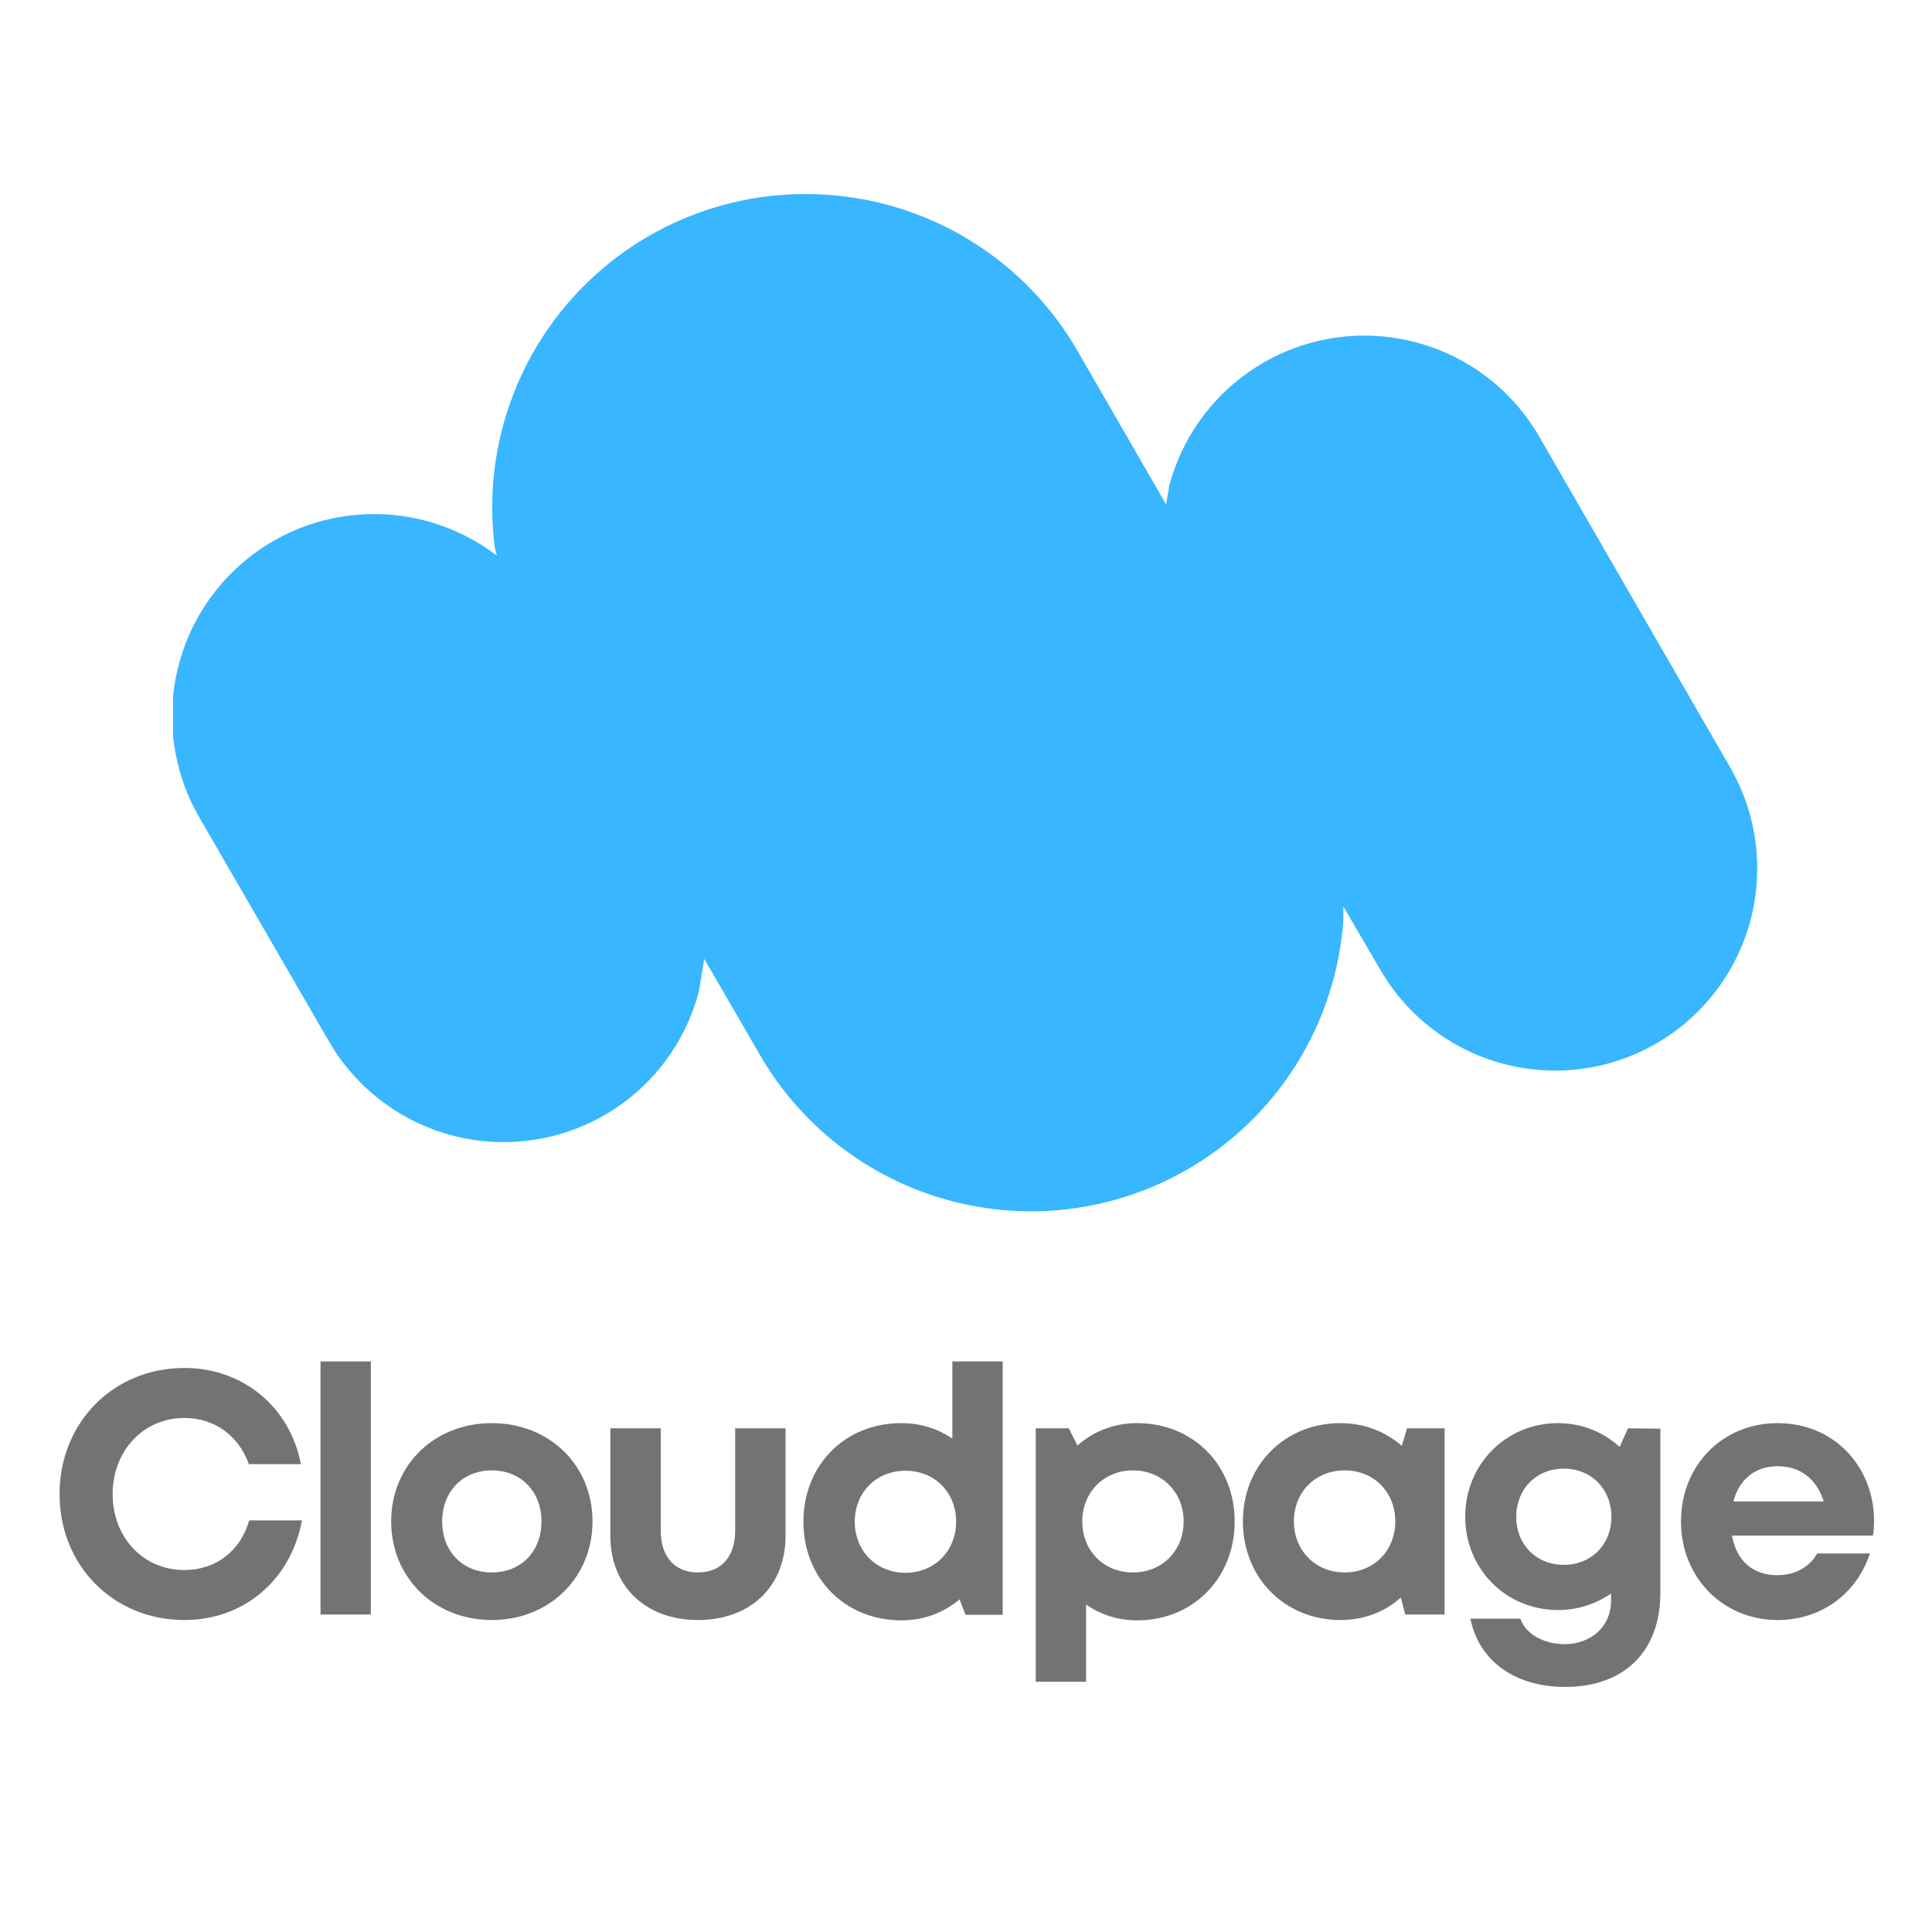
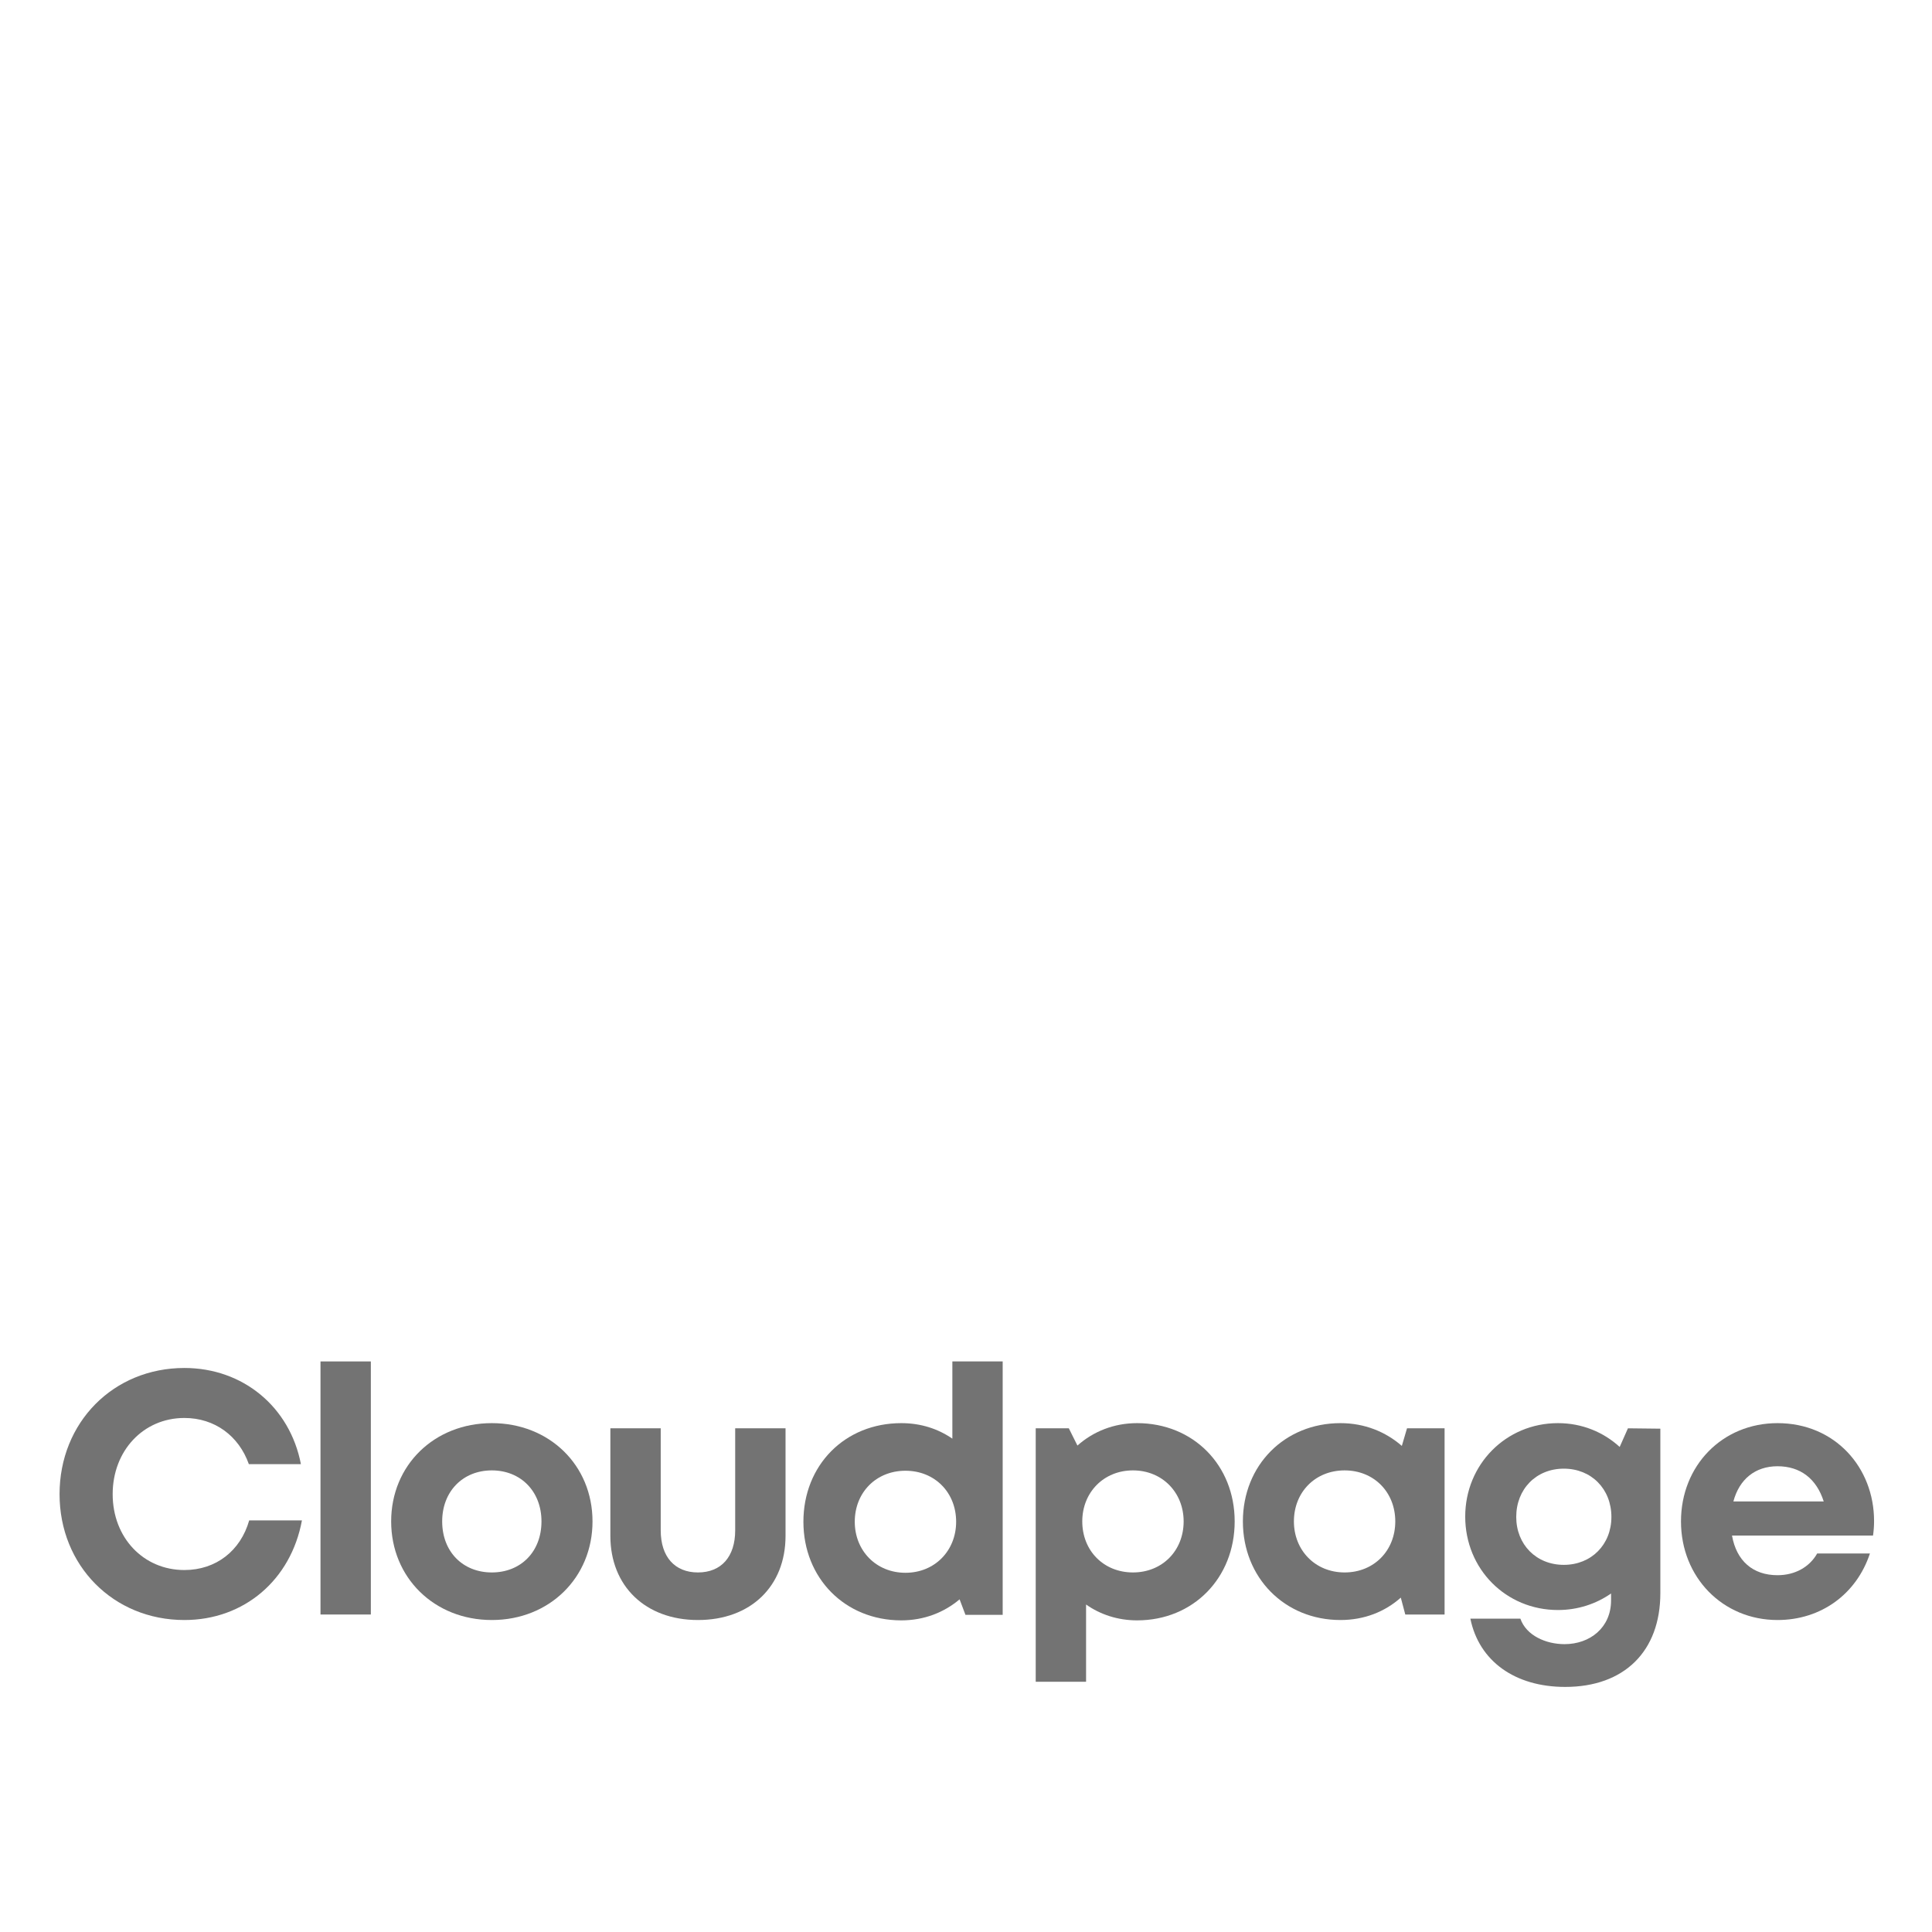
<svg xmlns="http://www.w3.org/2000/svg" xmlns:xlink="http://www.w3.org/1999/xlink" width="375pt" height="375pt" viewBox="0 0 375 375" version="1.2">
  <defs>
    <g>
      <symbol overflow="visible" id="glyph0-0">
        <path style="stroke:none;" d="M 26.836 1.07 C 38.414 1.07 47.516 -6.691 49.656 -18.27 L 39.418 -18.27 C 37.746 -12.383 32.992 -8.633 26.836 -8.633 C 18.871 -8.633 12.918 -14.926 12.918 -23.355 C 12.918 -31.789 18.871 -38.148 26.836 -38.148 C 32.727 -38.148 37.41 -34.668 39.352 -29.18 L 49.457 -29.18 C 47.316 -40.289 38.215 -47.852 26.836 -47.852 C 13.051 -47.852 2.609 -37.277 2.609 -23.355 C 2.609 -9.504 13.051 1.07 26.836 1.07 Z M 26.836 1.07 " />
      </symbol>
      <symbol overflow="visible" id="glyph0-1">
        <path style="stroke:none;" d="M 4.684 0 L 14.457 0 L 14.457 -49.121 L 4.684 -49.121 Z M 4.684 0 " />
      </symbol>
      <symbol overflow="visible" id="glyph0-2">
        <path style="stroke:none;" d="M 21.816 1.07 C 32.992 1.07 41.359 -7.16 41.359 -18.07 C 41.359 -28.977 32.992 -37.145 21.816 -37.145 C 10.641 -37.145 2.277 -28.977 2.277 -18.07 C 2.277 -7.16 10.641 1.07 21.816 1.07 Z M 21.816 -8.164 C 16.195 -8.164 12.18 -12.18 12.18 -18.07 C 12.18 -23.891 16.195 -27.973 21.816 -27.973 C 27.438 -27.973 31.453 -23.891 31.453 -18.07 C 31.453 -12.18 27.438 -8.164 21.816 -8.164 Z M 21.816 -8.164 " />
      </symbol>
      <symbol overflow="visible" id="glyph0-3">
        <path style="stroke:none;" d="M 21.148 1.07 C 31.387 1.07 38.148 -5.488 38.148 -15.258 L 38.148 -36.141 L 28.375 -36.141 L 28.375 -16.328 C 28.375 -11.242 25.699 -8.164 21.148 -8.164 C 16.664 -8.164 13.922 -11.176 13.922 -16.328 L 13.922 -36.141 L 4.148 -36.141 L 4.148 -15.258 C 4.148 -5.488 10.977 1.07 21.148 1.07 Z M 21.148 1.07 " />
      </symbol>
      <symbol overflow="visible" id="glyph0-4">
        <path style="stroke:none;" d="M 31.188 -49.121 L 31.188 -34.133 C 28.375 -36.07 25.031 -37.145 21.281 -37.145 C 10.305 -37.145 2.277 -28.977 2.277 -18.004 C 2.277 -7.094 10.305 1.137 21.281 1.137 C 25.699 1.137 29.582 -0.402 32.594 -2.945 L 33.73 0.066 L 40.957 0.066 L 40.957 -49.121 Z M 22.086 -8.098 C 16.395 -8.098 12.246 -12.383 12.246 -18.004 C 12.246 -23.691 16.395 -27.906 22.086 -27.906 C 27.773 -27.906 31.922 -23.691 31.922 -18.004 C 31.922 -12.383 27.773 -8.098 22.086 -8.098 Z M 22.086 -8.098 " />
      </symbol>
      <symbol overflow="visible" id="glyph0-5">
        <path style="stroke:none;" d="M 24.359 -37.145 C 19.875 -37.145 15.859 -35.535 12.781 -32.793 L 11.109 -36.141 L 4.684 -36.141 L 4.684 13.051 L 14.457 13.051 L 14.457 -1.941 C 17.199 0 20.613 1.137 24.359 1.137 C 35.27 1.137 43.301 -7.094 43.301 -18.07 C 43.301 -28.977 35.27 -37.145 24.359 -37.145 Z M 23.559 -8.164 C 17.867 -8.164 13.719 -12.383 13.719 -18.07 C 13.719 -23.691 17.867 -27.973 23.559 -27.973 C 29.246 -27.973 33.395 -23.691 33.395 -18.07 C 33.395 -12.383 29.246 -8.164 23.559 -8.164 Z M 23.559 -8.164 " />
      </symbol>
      <symbol overflow="visible" id="glyph0-6">
        <path style="stroke:none;" d="M 34.133 -36.141 L 33.129 -32.727 C 29.98 -35.469 25.898 -37.145 21.215 -37.145 C 10.375 -37.145 2.277 -28.977 2.277 -18.07 C 2.277 -7.16 10.375 1.07 21.215 1.07 C 25.832 1.07 29.848 -0.535 32.926 -3.277 L 33.797 0 L 41.426 0 L 41.426 -36.141 Z M 22.02 -8.164 C 16.328 -8.164 12.18 -12.449 12.18 -18.07 C 12.18 -23.758 16.328 -27.973 22.02 -27.973 C 27.707 -27.973 31.855 -23.758 31.855 -18.07 C 31.855 -12.383 27.707 -8.164 22.02 -8.164 Z M 22.02 -8.164 " />
      </symbol>
      <symbol overflow="visible" id="glyph0-7">
        <path style="stroke:none;" d="M 33.863 -36.141 L 32.258 -32.523 C 29.113 -35.402 24.961 -37.145 20.277 -37.145 C 10.172 -37.145 2.277 -29.113 2.277 -19.008 C 2.277 -8.832 10.172 -0.871 20.277 -0.871 C 24.16 -0.871 27.707 -2.074 30.586 -4.082 L 30.586 -2.742 C 30.586 2.543 26.5 5.754 21.551 5.754 C 17.938 5.754 14.121 4.082 12.984 0.805 L 3.277 0.805 C 4.953 9.035 11.914 14.055 21.684 14.055 C 33.129 14.055 40.152 7.16 40.152 -4.148 L 40.152 -36.07 Z M 21.414 -9.637 C 16.062 -9.637 12.18 -13.586 12.18 -18.938 C 12.18 -24.359 16.062 -28.309 21.414 -28.309 C 26.77 -28.309 30.652 -24.359 30.652 -18.938 C 30.652 -13.586 26.77 -9.637 21.414 -9.637 Z M 21.414 -9.637 " />
      </symbol>
      <symbol overflow="visible" id="glyph0-8">
        <path style="stroke:none;" d="M 39.754 -18.137 C 39.754 -28.578 32.125 -37.145 21.016 -37.145 C 10.305 -37.145 2.277 -28.91 2.277 -18.07 C 2.277 -7.227 10.375 1.07 21.016 1.07 C 29.445 1.07 36.34 -3.949 38.949 -11.844 L 28.711 -11.844 C 27.238 -9.234 24.426 -7.629 21.016 -7.629 C 16.262 -7.629 13.051 -10.375 12.18 -15.324 L 39.551 -15.324 C 39.688 -16.262 39.754 -17.199 39.754 -18.137 Z M 21.016 -28.777 C 25.43 -28.777 28.578 -26.367 29.98 -21.949 L 12.449 -21.949 C 13.586 -26.234 16.664 -28.777 21.016 -28.777 Z M 21.016 -28.777 " />
      </symbol>
    </g>
    <clipPath id="clip1">
-       <path d="M 33.582 37.5 L 341.082 37.5 L 341.082 235.5 L 33.582 235.5 Z M 33.582 37.5 " />
-     </clipPath>
+       </clipPath>
  </defs>
  <g id="surface1">
    <g clip-path="url(#clip1)" clip-rule="nonzero">
      <path style=" stroke:none;fill-rule:evenodd;fill:rgb(21.959%,71.37%,100%);fill-opacity:1;" d="M 160.68 37.816 C 163.152 37.988 165.609 38.309 168.043 38.781 C 170.477 39.254 172.875 39.871 175.234 40.637 C 177.594 41.402 179.898 42.309 182.148 43.359 C 184.395 44.406 186.574 45.586 188.676 46.902 C 190.781 48.215 192.797 49.652 194.727 51.215 C 196.652 52.777 198.48 54.449 200.203 56.234 C 201.926 58.02 203.535 59.902 205.027 61.883 C 206.52 63.863 207.887 65.93 209.125 68.078 L 226.344 97.914 L 226.969 94.211 C 227.469 92.348 228.098 90.531 228.867 88.762 C 229.633 86.992 230.523 85.289 231.543 83.652 C 232.559 82.012 233.691 80.457 234.938 78.988 C 236.184 77.516 237.531 76.145 238.98 74.875 C 240.43 73.602 241.965 72.445 243.586 71.398 C 245.203 70.355 246.891 69.434 248.648 68.637 C 250.402 67.84 252.207 67.18 254.062 66.648 C 255.914 66.117 257.797 65.727 259.707 65.477 C 261.617 65.223 263.539 65.113 265.465 65.145 C 267.391 65.176 269.309 65.352 271.207 65.664 C 273.109 65.977 274.98 66.43 276.812 67.02 C 278.648 67.609 280.43 68.332 282.16 69.184 C 283.887 70.039 285.547 71.012 287.129 72.109 C 288.715 73.207 290.211 74.414 291.617 75.734 C 293.023 77.051 294.328 78.469 295.523 79.977 C 296.723 81.488 297.805 83.078 298.766 84.75 L 335.828 148.957 C 336.469 150.07 337.055 151.211 337.586 152.383 C 338.117 153.555 338.586 154.746 339 155.965 C 339.41 157.18 339.766 158.414 340.055 159.668 C 340.348 160.918 340.578 162.18 340.742 163.453 C 340.91 164.727 341.016 166.008 341.059 167.293 C 341.098 168.578 341.078 169.859 340.992 171.141 C 340.91 172.426 340.762 173.699 340.555 174.965 C 340.344 176.234 340.074 177.488 339.738 178.73 C 339.406 179.973 339.016 181.191 338.562 182.395 C 338.109 183.598 337.598 184.777 337.031 185.93 C 336.461 187.082 335.84 188.203 335.16 189.293 C 334.48 190.383 333.75 191.441 332.969 192.457 C 332.188 193.477 331.355 194.457 330.48 195.395 C 329.602 196.332 328.68 197.223 327.711 198.07 C 326.746 198.918 325.742 199.715 324.699 200.465 C 323.652 201.215 322.574 201.91 321.461 202.551 C 320.352 203.191 319.207 203.777 318.039 204.309 C 316.867 204.84 315.676 205.312 314.461 205.723 C 313.242 206.137 312.008 206.488 310.758 206.781 C 309.508 207.07 308.246 207.301 306.973 207.469 C 305.699 207.637 304.418 207.742 303.137 207.781 C 301.852 207.824 300.57 207.805 299.289 207.719 C 298.004 207.633 296.73 207.488 295.465 207.277 C 294.195 207.07 292.941 206.797 291.703 206.465 C 290.461 206.133 289.238 205.738 288.039 205.285 C 286.836 204.832 285.66 204.324 284.508 203.754 C 283.355 203.184 282.234 202.562 281.145 201.883 C 280.051 201.203 278.996 200.473 277.98 199.691 C 276.961 198.91 275.98 198.078 275.043 197.199 C 274.105 196.32 273.215 195.398 272.367 194.434 C 271.523 193.465 270.723 192.461 269.977 191.418 C 269.23 190.371 268.535 189.293 267.891 188.18 L 260.742 175.945 L 260.742 178.664 C 260.625 180.273 260.445 181.871 260.203 183.465 C 259.961 185.059 259.656 186.641 259.285 188.207 C 258.918 189.777 258.488 191.328 257.996 192.863 C 257.504 194.398 256.953 195.91 256.34 197.402 C 255.73 198.895 255.059 200.355 254.332 201.793 C 253.602 203.23 252.816 204.637 251.977 206.012 C 251.137 207.387 250.246 208.727 249.297 210.031 C 248.352 211.336 247.355 212.602 246.309 213.824 C 245.262 215.051 244.168 216.23 243.027 217.371 C 241.887 218.508 240.699 219.598 239.473 220.641 C 238.246 221.684 236.98 222.68 235.672 223.621 C 234.367 224.562 233.023 225.453 231.648 226.289 C 230.27 227.125 228.863 227.906 227.422 228.629 C 225.984 229.355 224.52 230.02 223.027 230.625 C 221.535 231.234 220.02 231.781 218.484 232.27 C 216.949 232.758 215.395 233.18 213.828 233.543 C 212.258 233.91 210.676 234.211 209.082 234.445 C 207.488 234.684 205.891 234.859 204.281 234.969 C 202.676 235.082 201.066 235.125 199.457 235.109 C 197.844 235.094 196.238 235.012 194.633 234.867 C 193.027 234.719 191.434 234.512 189.844 234.238 C 188.258 233.965 186.684 233.633 185.121 233.234 C 183.559 232.836 182.016 232.379 180.492 231.859 C 178.969 231.336 177.465 230.758 175.988 230.117 C 174.508 229.48 173.059 228.781 171.633 228.027 C 170.211 227.27 168.82 226.461 167.461 225.594 C 166.102 224.73 164.781 223.812 163.496 222.84 C 162.207 221.871 160.965 220.848 159.758 219.781 C 158.555 218.711 157.395 217.594 156.277 216.43 C 155.16 215.27 154.094 214.066 153.074 212.816 C 152.055 211.57 151.082 210.285 150.164 208.961 C 149.246 207.637 148.383 206.277 147.574 204.883 L 136.703 186.121 L 135.613 192.613 C 135.113 194.477 134.48 196.293 133.715 198.062 C 132.949 199.832 132.059 201.535 131.039 203.176 C 130.023 204.812 128.891 206.367 127.645 207.836 C 126.398 209.309 125.051 210.68 123.602 211.949 C 122.152 213.223 120.617 214.383 118.996 215.426 C 117.379 216.473 115.691 217.391 113.934 218.188 C 112.18 218.984 110.375 219.648 108.52 220.176 C 106.668 220.707 104.785 221.098 102.875 221.348 C 100.965 221.602 99.043 221.711 97.117 221.68 C 95.191 221.648 93.273 221.477 91.375 221.16 C 89.473 220.848 87.602 220.395 85.77 219.805 C 83.934 219.215 82.152 218.492 80.422 217.641 C 78.695 216.789 77.035 215.812 75.453 214.715 C 73.867 213.617 72.371 212.41 70.965 211.09 C 69.559 209.773 68.254 208.359 67.059 206.848 C 65.859 205.336 64.777 203.746 63.816 202.078 L 38.785 158.828 C 38.219 157.859 37.691 156.863 37.207 155.848 C 36.723 154.832 36.285 153.797 35.891 152.742 C 35.496 151.688 35.148 150.617 34.848 149.535 C 34.543 148.449 34.289 147.355 34.082 146.246 C 33.871 145.141 33.711 144.027 33.602 142.906 C 33.488 141.789 33.426 140.664 33.41 139.539 C 33.395 138.414 33.426 137.289 33.508 136.168 C 33.59 135.043 33.719 133.926 33.895 132.812 C 34.074 131.703 34.297 130.602 34.57 129.508 C 34.844 128.418 35.16 127.336 35.527 126.273 C 35.891 125.207 36.301 124.16 36.758 123.133 C 37.211 122.102 37.711 121.094 38.25 120.105 C 38.793 119.121 39.379 118.16 40 117.223 C 40.625 116.285 41.289 115.379 41.992 114.5 C 42.695 113.621 43.434 112.773 44.211 111.957 C 44.988 111.141 45.797 110.359 46.641 109.617 C 47.48 108.871 48.355 108.16 49.258 107.492 C 50.164 106.82 51.094 106.191 52.055 105.598 C 53.012 105.008 53.992 104.461 55 103.957 C 56.004 103.449 57.027 102.988 58.074 102.57 C 59.117 102.152 60.18 101.781 61.258 101.457 C 62.336 101.129 63.422 100.852 64.523 100.617 C 65.625 100.387 66.734 100.203 67.852 100.066 C 68.969 99.93 70.09 99.84 71.215 99.801 C 72.34 99.758 73.461 99.77 74.586 99.824 C 75.711 99.883 76.828 99.984 77.945 100.141 C 79.059 100.293 80.164 100.492 81.262 100.742 C 82.359 100.988 83.445 101.285 84.516 101.629 C 85.59 101.969 86.645 102.355 87.684 102.789 C 88.723 103.223 89.742 103.699 90.738 104.219 C 91.738 104.738 92.711 105.301 93.66 105.906 C 94.609 106.512 95.531 107.156 96.426 107.84 L 96.012 106.051 C 95.875 104.938 95.766 103.824 95.688 102.707 C 95.609 101.59 95.562 100.473 95.547 99.352 C 95.531 98.234 95.543 97.113 95.59 95.996 C 95.637 94.875 95.711 93.758 95.82 92.645 C 95.926 91.531 96.066 90.418 96.234 89.312 C 96.402 88.203 96.602 87.102 96.832 86.008 C 97.059 84.91 97.32 83.82 97.609 82.738 C 97.898 81.66 98.219 80.586 98.566 79.523 C 98.914 78.457 99.293 77.402 99.699 76.359 C 100.105 75.316 100.543 74.285 101.008 73.266 C 101.469 72.246 101.961 71.242 102.48 70.25 C 103 69.258 103.547 68.281 104.121 67.32 C 104.695 66.359 105.293 65.414 105.918 64.484 C 106.547 63.555 107.195 62.645 107.871 61.754 C 108.547 60.859 109.246 59.988 109.973 59.133 C 110.695 58.277 111.445 57.445 112.215 56.633 C 112.984 55.82 113.777 55.031 114.59 54.262 C 115.402 53.492 116.238 52.746 117.094 52.023 C 117.949 51.301 118.82 50.602 119.715 49.926 C 120.609 49.254 121.52 48.602 122.449 47.98 C 123.379 47.355 124.324 46.758 125.289 46.188 C 126.25 45.613 127.227 45.07 128.219 44.551 C 129.215 44.035 130.219 43.543 131.238 43.082 C 132.258 42.621 133.289 42.188 134.332 41.781 C 135.379 41.375 136.43 41 137.496 40.652 C 138.559 40.305 139.633 39.988 140.715 39.699 C 141.797 39.414 142.887 39.156 143.98 38.93 C 145.078 38.699 146.18 38.504 147.285 38.336 C 148.395 38.172 149.504 38.035 150.617 37.93 C 151.734 37.824 152.848 37.75 153.969 37.707 C 155.086 37.664 156.203 37.652 157.324 37.668 C 158.445 37.688 159.562 37.738 160.68 37.816 Z M 160.68 37.816 " />
    </g>
    <g style="fill:rgb(45.099%,45.099%,45.099%);fill-opacity:1;">
      <use xlink:href="#glyph0-0" x="8.951" y="313.375" />
    </g>
    <g style="fill:rgb(45.099%,45.099%,45.099%);fill-opacity:1;">
      <use xlink:href="#glyph0-1" x="57.523" y="313.375" />
    </g>
    <g style="fill:rgb(45.099%,45.099%,45.099%);fill-opacity:1;">
      <use xlink:href="#glyph0-2" x="73.647" y="313.375" />
    </g>
    <g style="fill:rgb(45.099%,45.099%,45.099%);fill-opacity:1;">
      <use xlink:href="#glyph0-3" x="114.324" y="313.375" />
    </g>
    <g style="fill:rgb(45.099%,45.099%,45.099%);fill-opacity:1;">
      <use xlink:href="#glyph0-4" x="153.664" y="313.375" />
    </g>
    <g style="fill:rgb(45.099%,45.099%,45.099%);fill-opacity:1;">
      <use xlink:href="#glyph0-5" x="196.349" y="313.375" />
    </g>
    <g style="fill:rgb(45.099%,45.099%,45.099%);fill-opacity:1;">
      <use xlink:href="#glyph0-6" x="238.967" y="313.375" />
    </g>
    <g style="fill:rgb(45.099%,45.099%,45.099%);fill-opacity:1;">
      <use xlink:href="#glyph0-7" x="282.12" y="313.375" />
    </g>
    <g style="fill:rgb(45.099%,45.099%,45.099%);fill-opacity:1;">
      <use xlink:href="#glyph0-8" x="324.002" y="313.375" />
    </g>
  </g>
</svg>